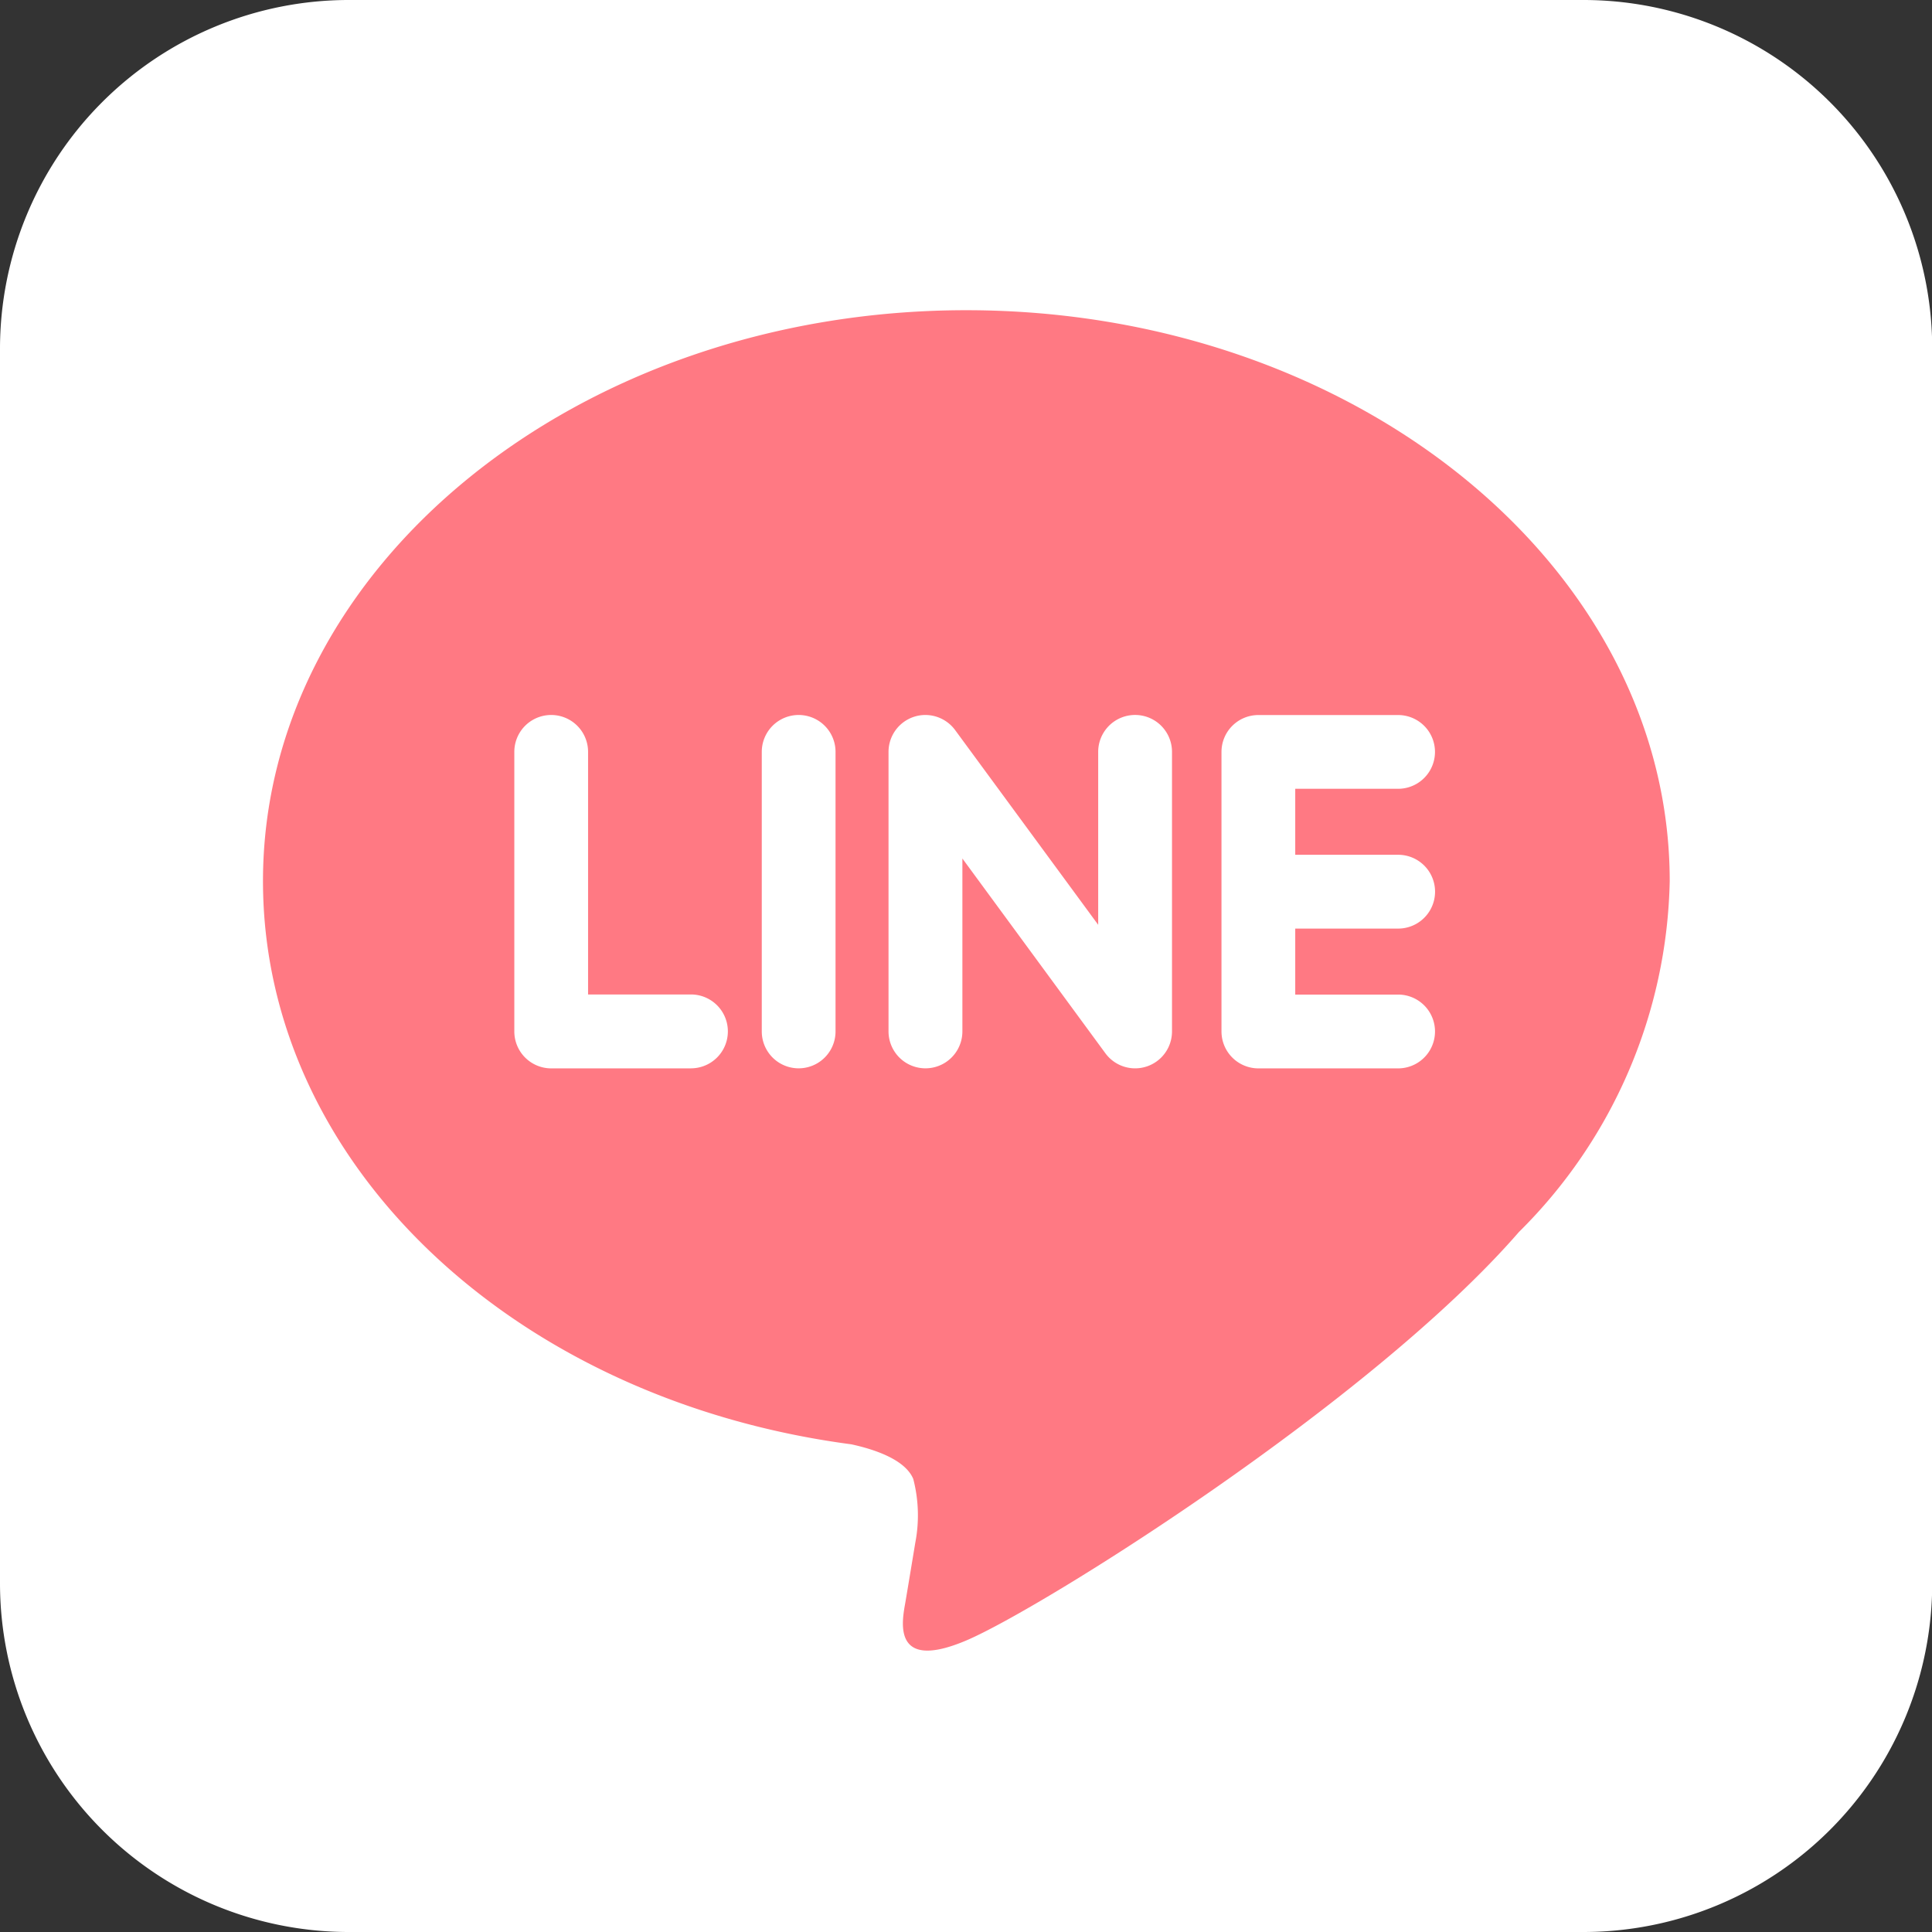
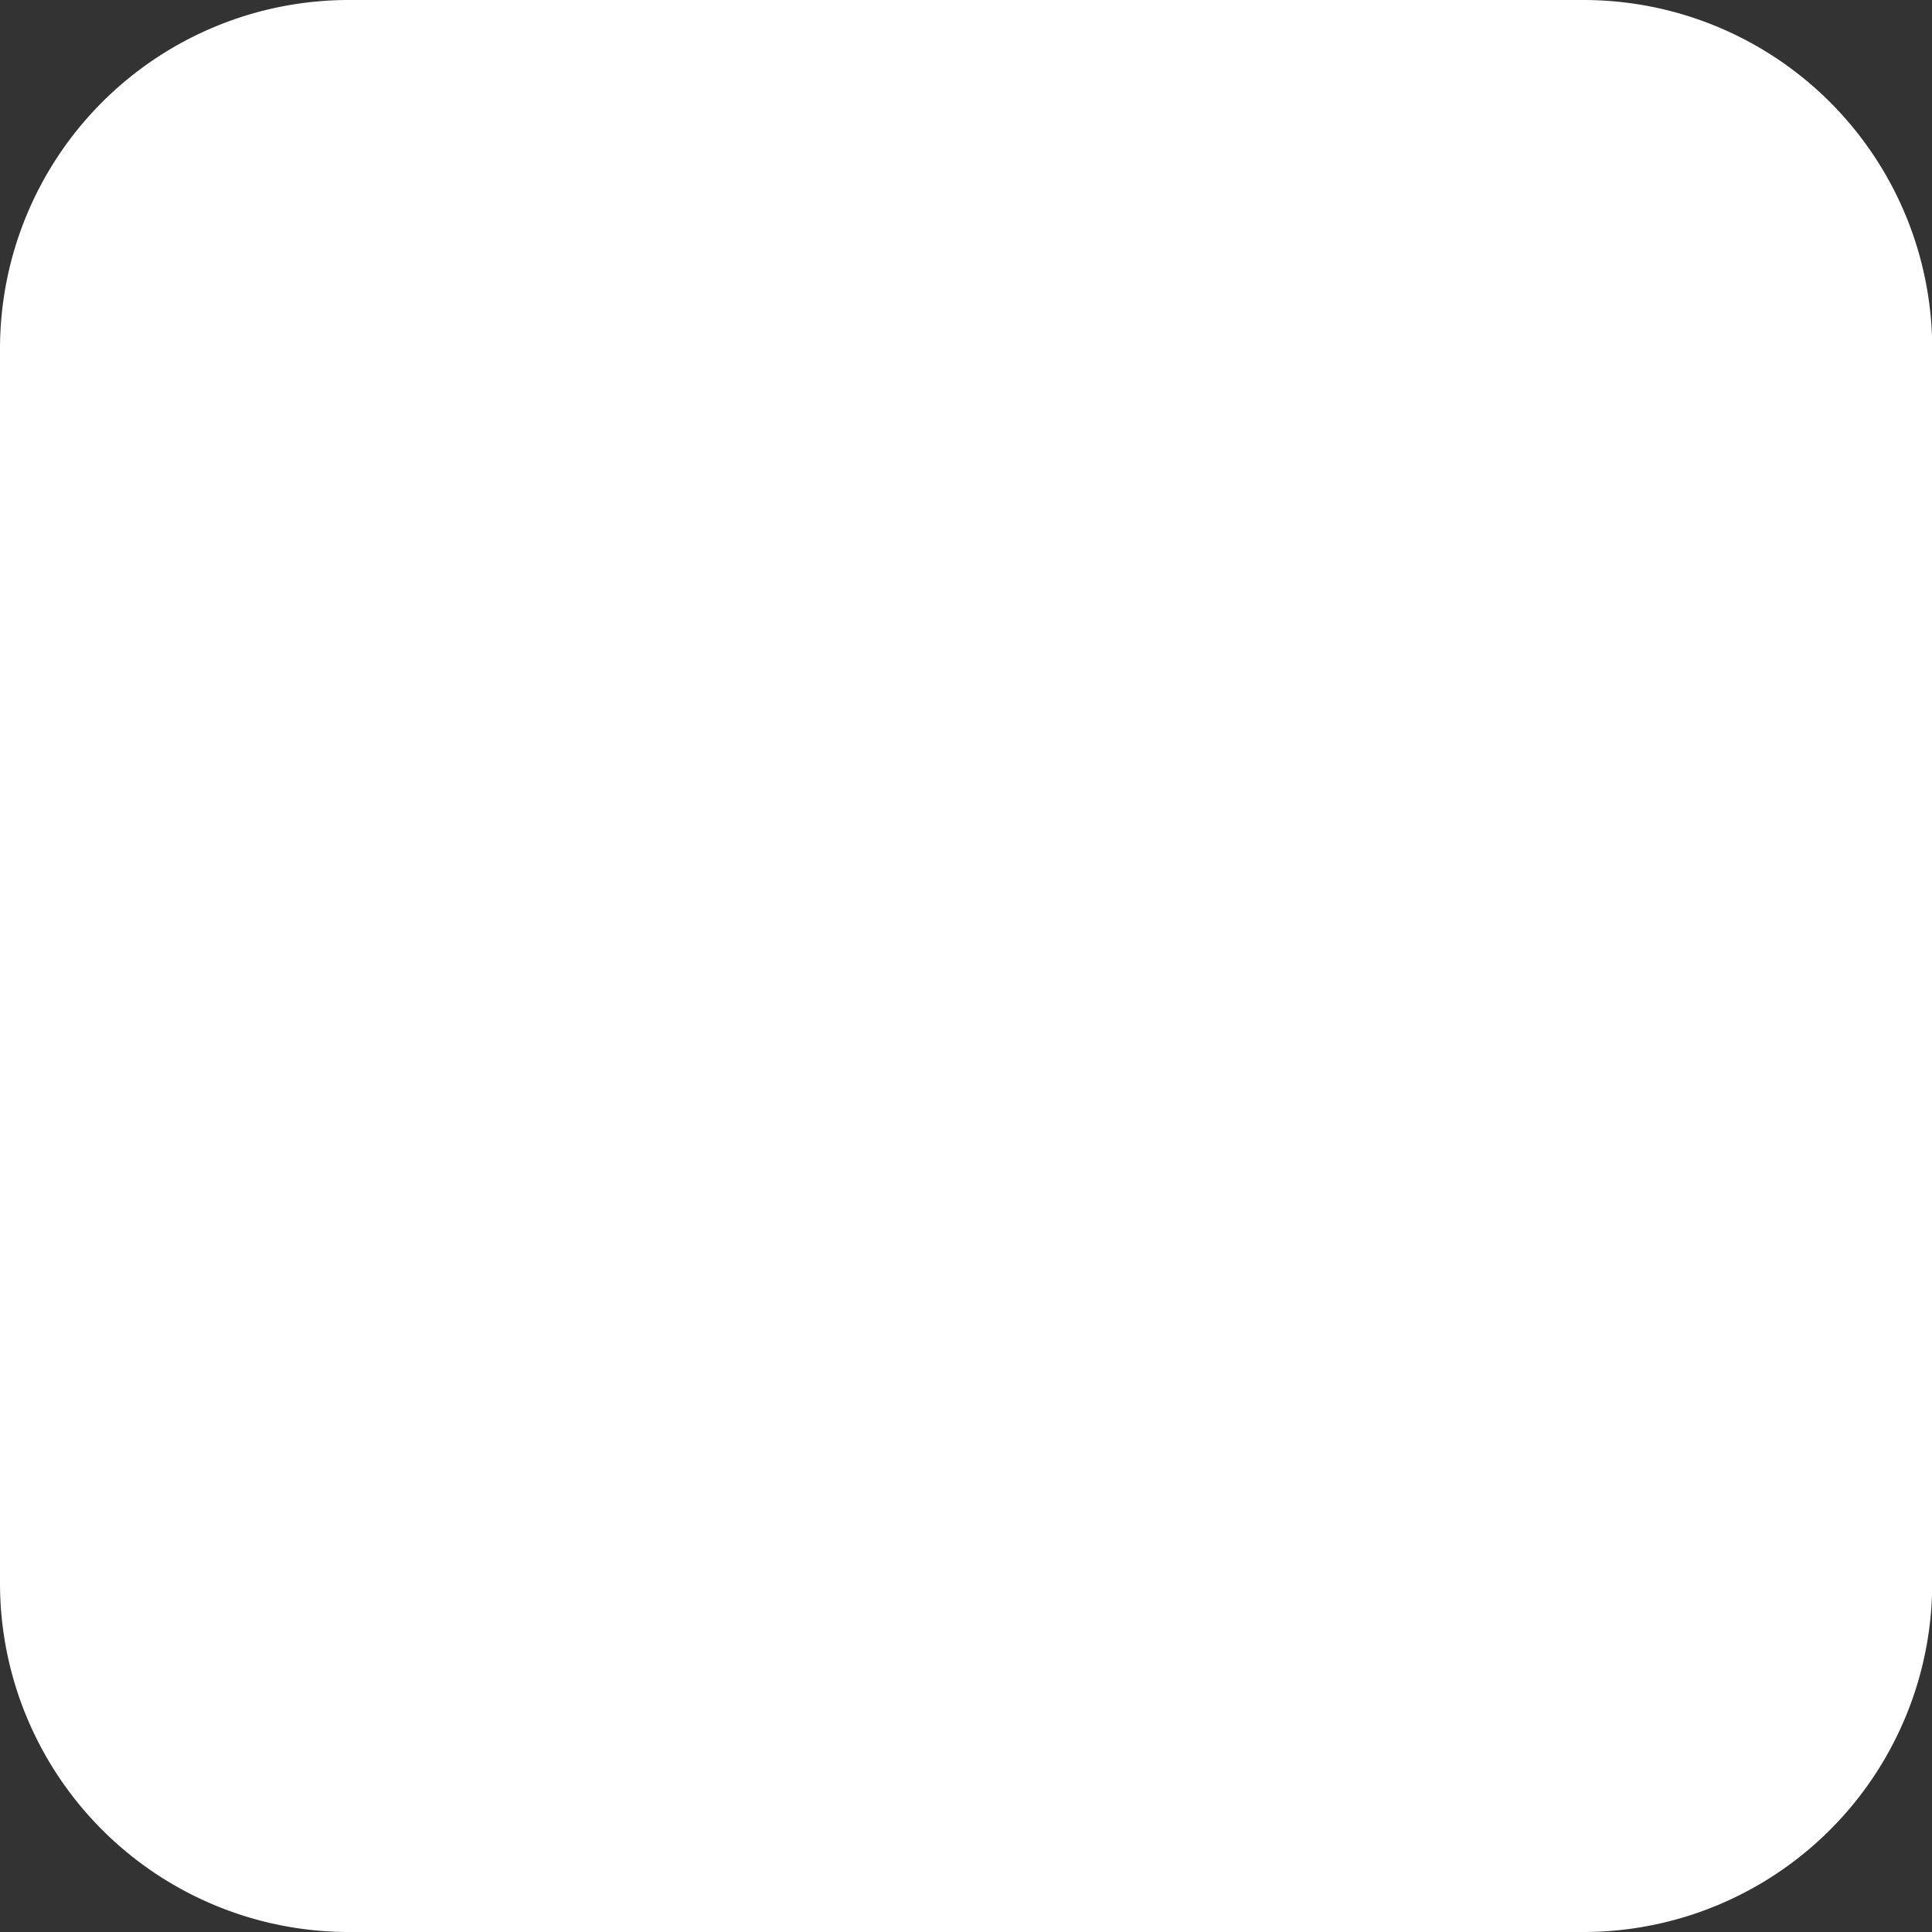
<svg xmlns="http://www.w3.org/2000/svg" id="line_icon" width="35.836" height="35.836" viewBox="0 0 35.836 35.836">
  <rect x="0" y="0" width="35.836" height="35.836" fill="#333333" stroke="none" />
  <path id="パス_239" data-name="パス 239" d="M12.47,41.836h22.9a6.47,6.47,0,0,0,6.47-6.47V12.47A6.47,6.47,0,0,0,35.365,6H12.47A6.47,6.47,0,0,0,6,12.47v22.9A6.47,6.47,0,0,0,12.47,41.836Z" transform="translate(-6 -6)" fill="#fff" />
-   <path id="パス_240" data-name="パス 240" d="M36.993,22.369c0-5.838-5.853-10.589-13.047-10.589S10.9,16.53,10.9,22.369c0,5.234,4.642,9.618,10.912,10.447.425.092,1,.281,1.15.643A2.683,2.683,0,0,1,23,34.638s-.152.921-.186,1.117c-.057.329-.262,1.29,1.13.7s7.514-4.425,10.251-7.576h0A9.413,9.413,0,0,0,36.993,22.369ZM18.839,25.843H16.246a.685.685,0,0,1-.684-.685V19.972a.684.684,0,0,1,1.368,0v4.5h1.908a.685.685,0,0,1,0,1.37Zm2.681-.685a.684.684,0,1,1-1.368,0V19.972a.684.684,0,0,1,1.368,0Zm6.241,0a.684.684,0,0,1-1.231.411L23.873,21.95v3.207a.685.685,0,0,1-1.37,0V19.972a.684.684,0,0,1,.468-.649.674.674,0,0,1,.217-.035.688.688,0,0,1,.546.274l2.658,3.618V19.972a.684.684,0,0,1,1.369,0Zm4.195-3.277a.684.684,0,1,1,0,1.369H30.047v1.224h1.908a.684.684,0,1,1,0,1.369H29.363a.685.685,0,0,1-.684-.685V22.567h0V19.973a.684.684,0,0,1,.684-.684h2.592a.684.684,0,1,1,0,1.368H30.047v1.224h1.908Z" transform="translate(-6.022 -6.026)" fill="#ff7983" />
</svg>